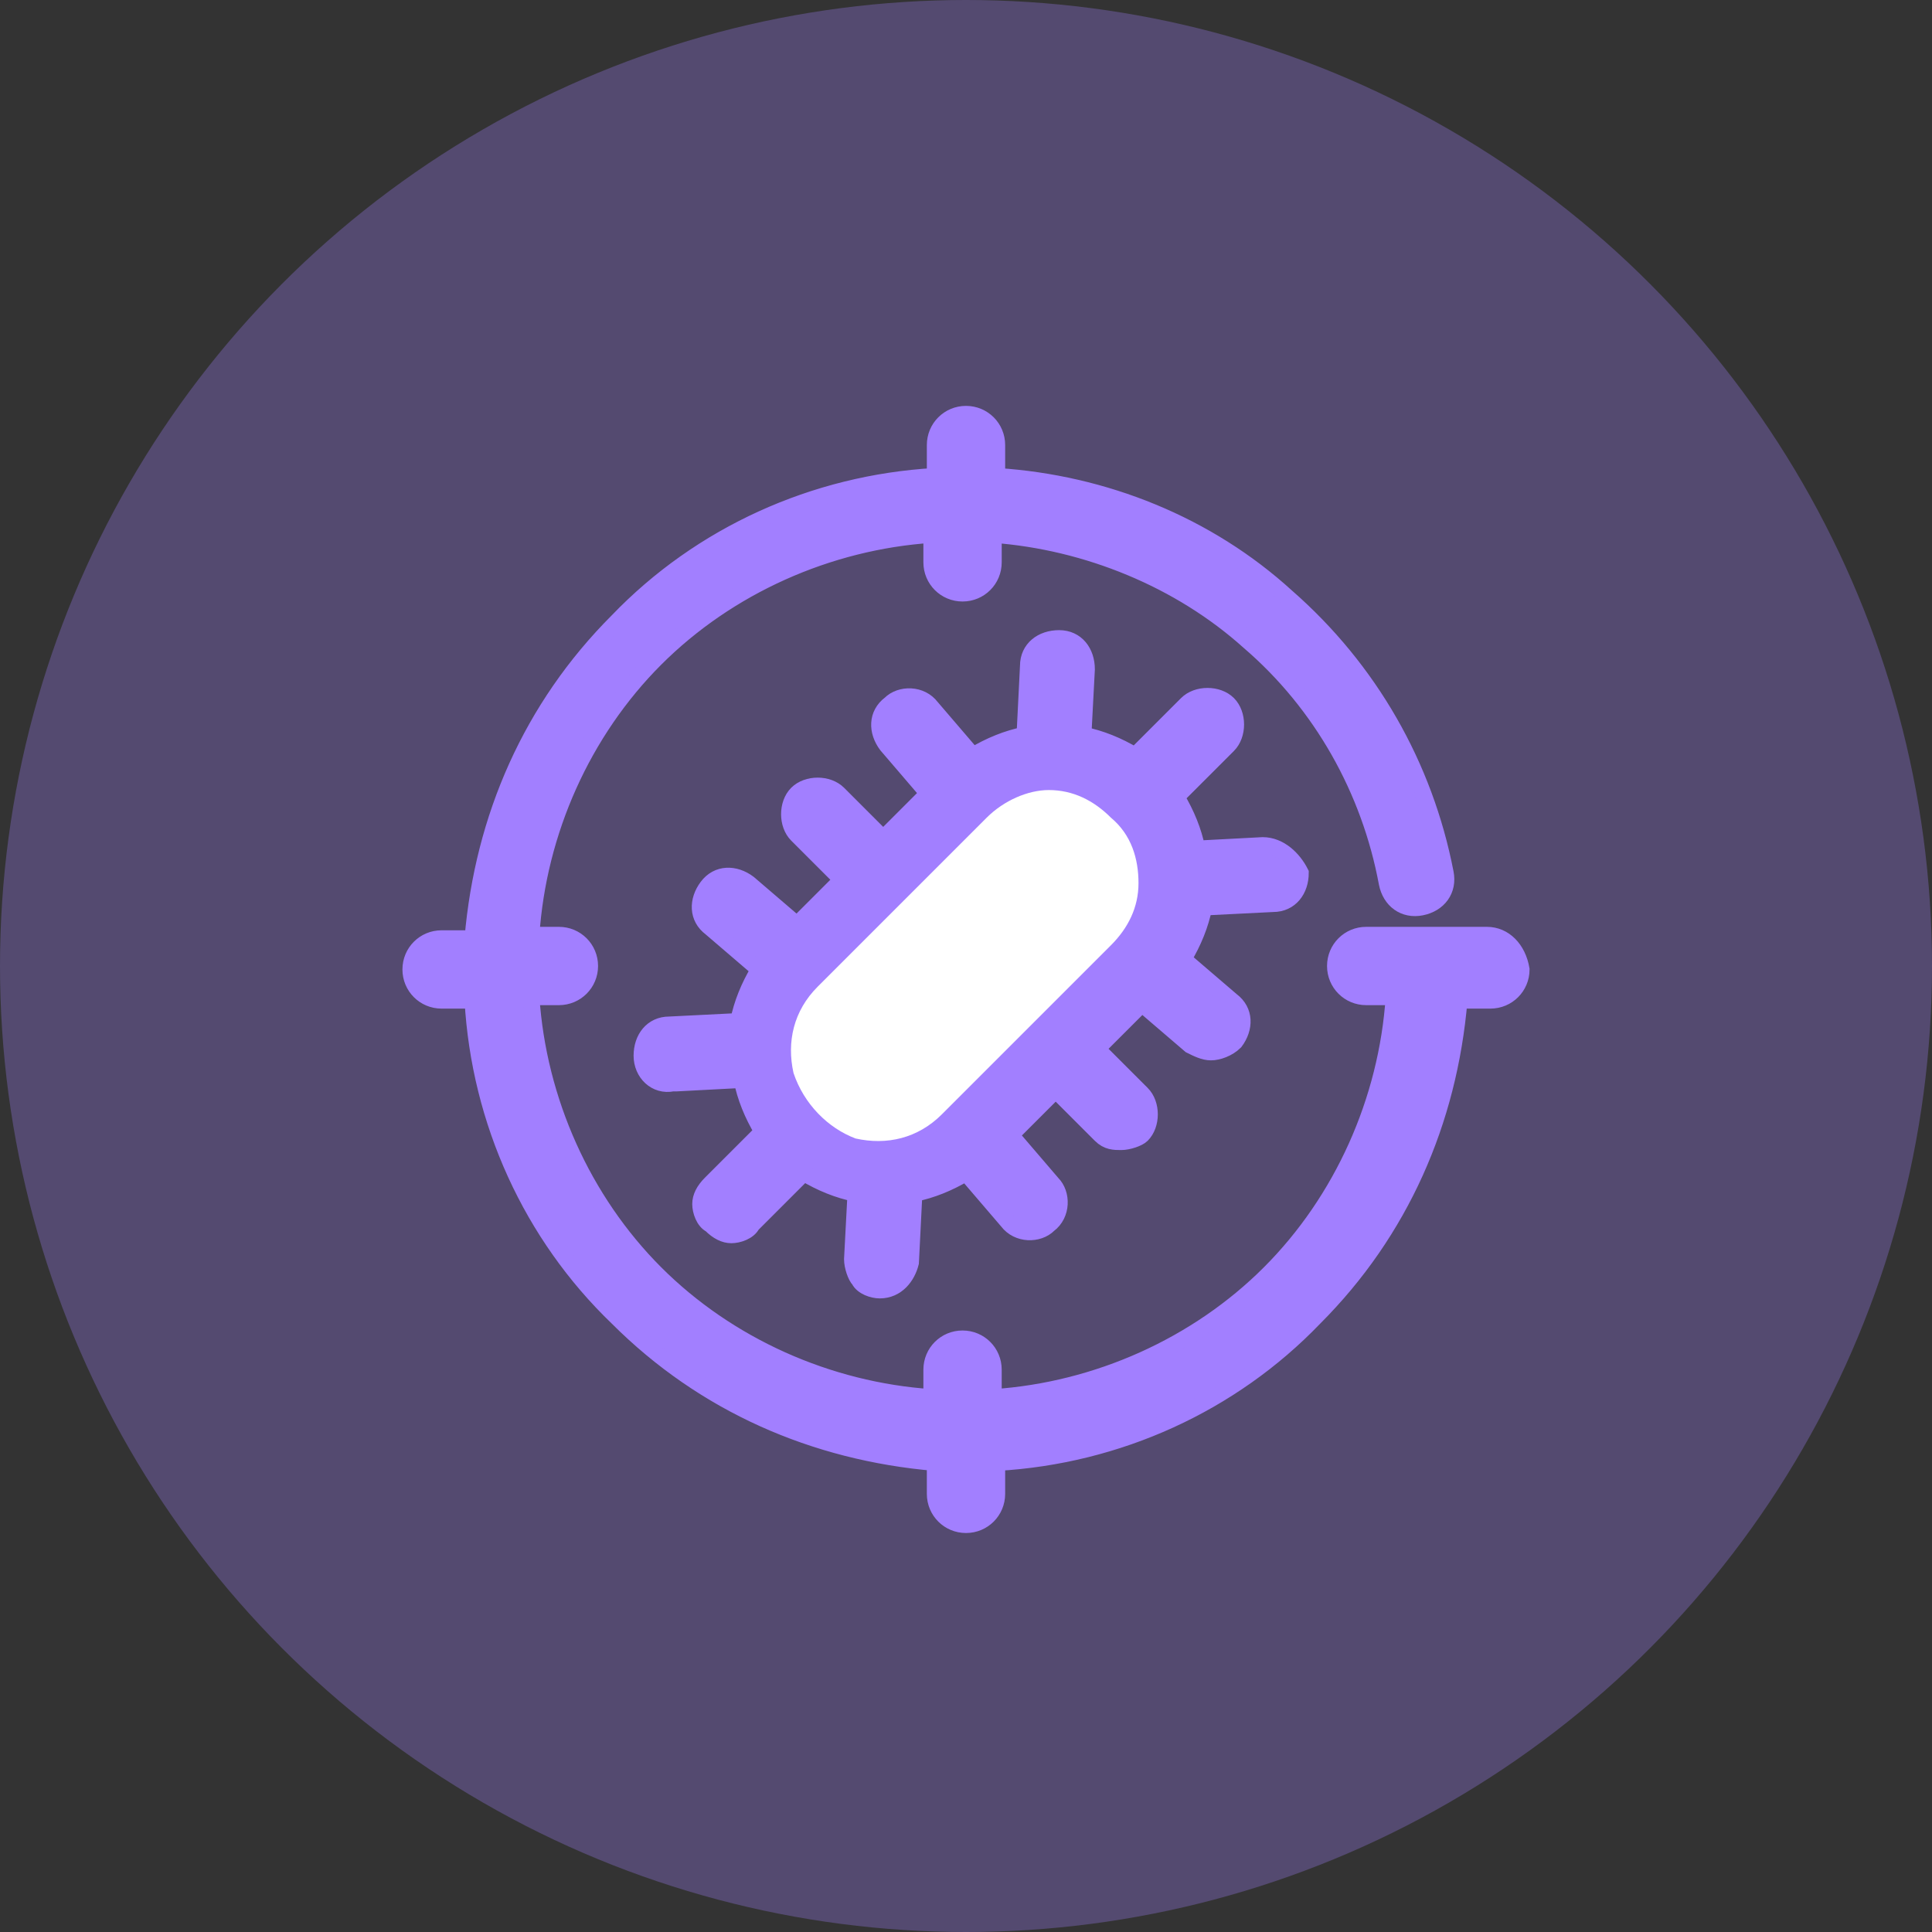
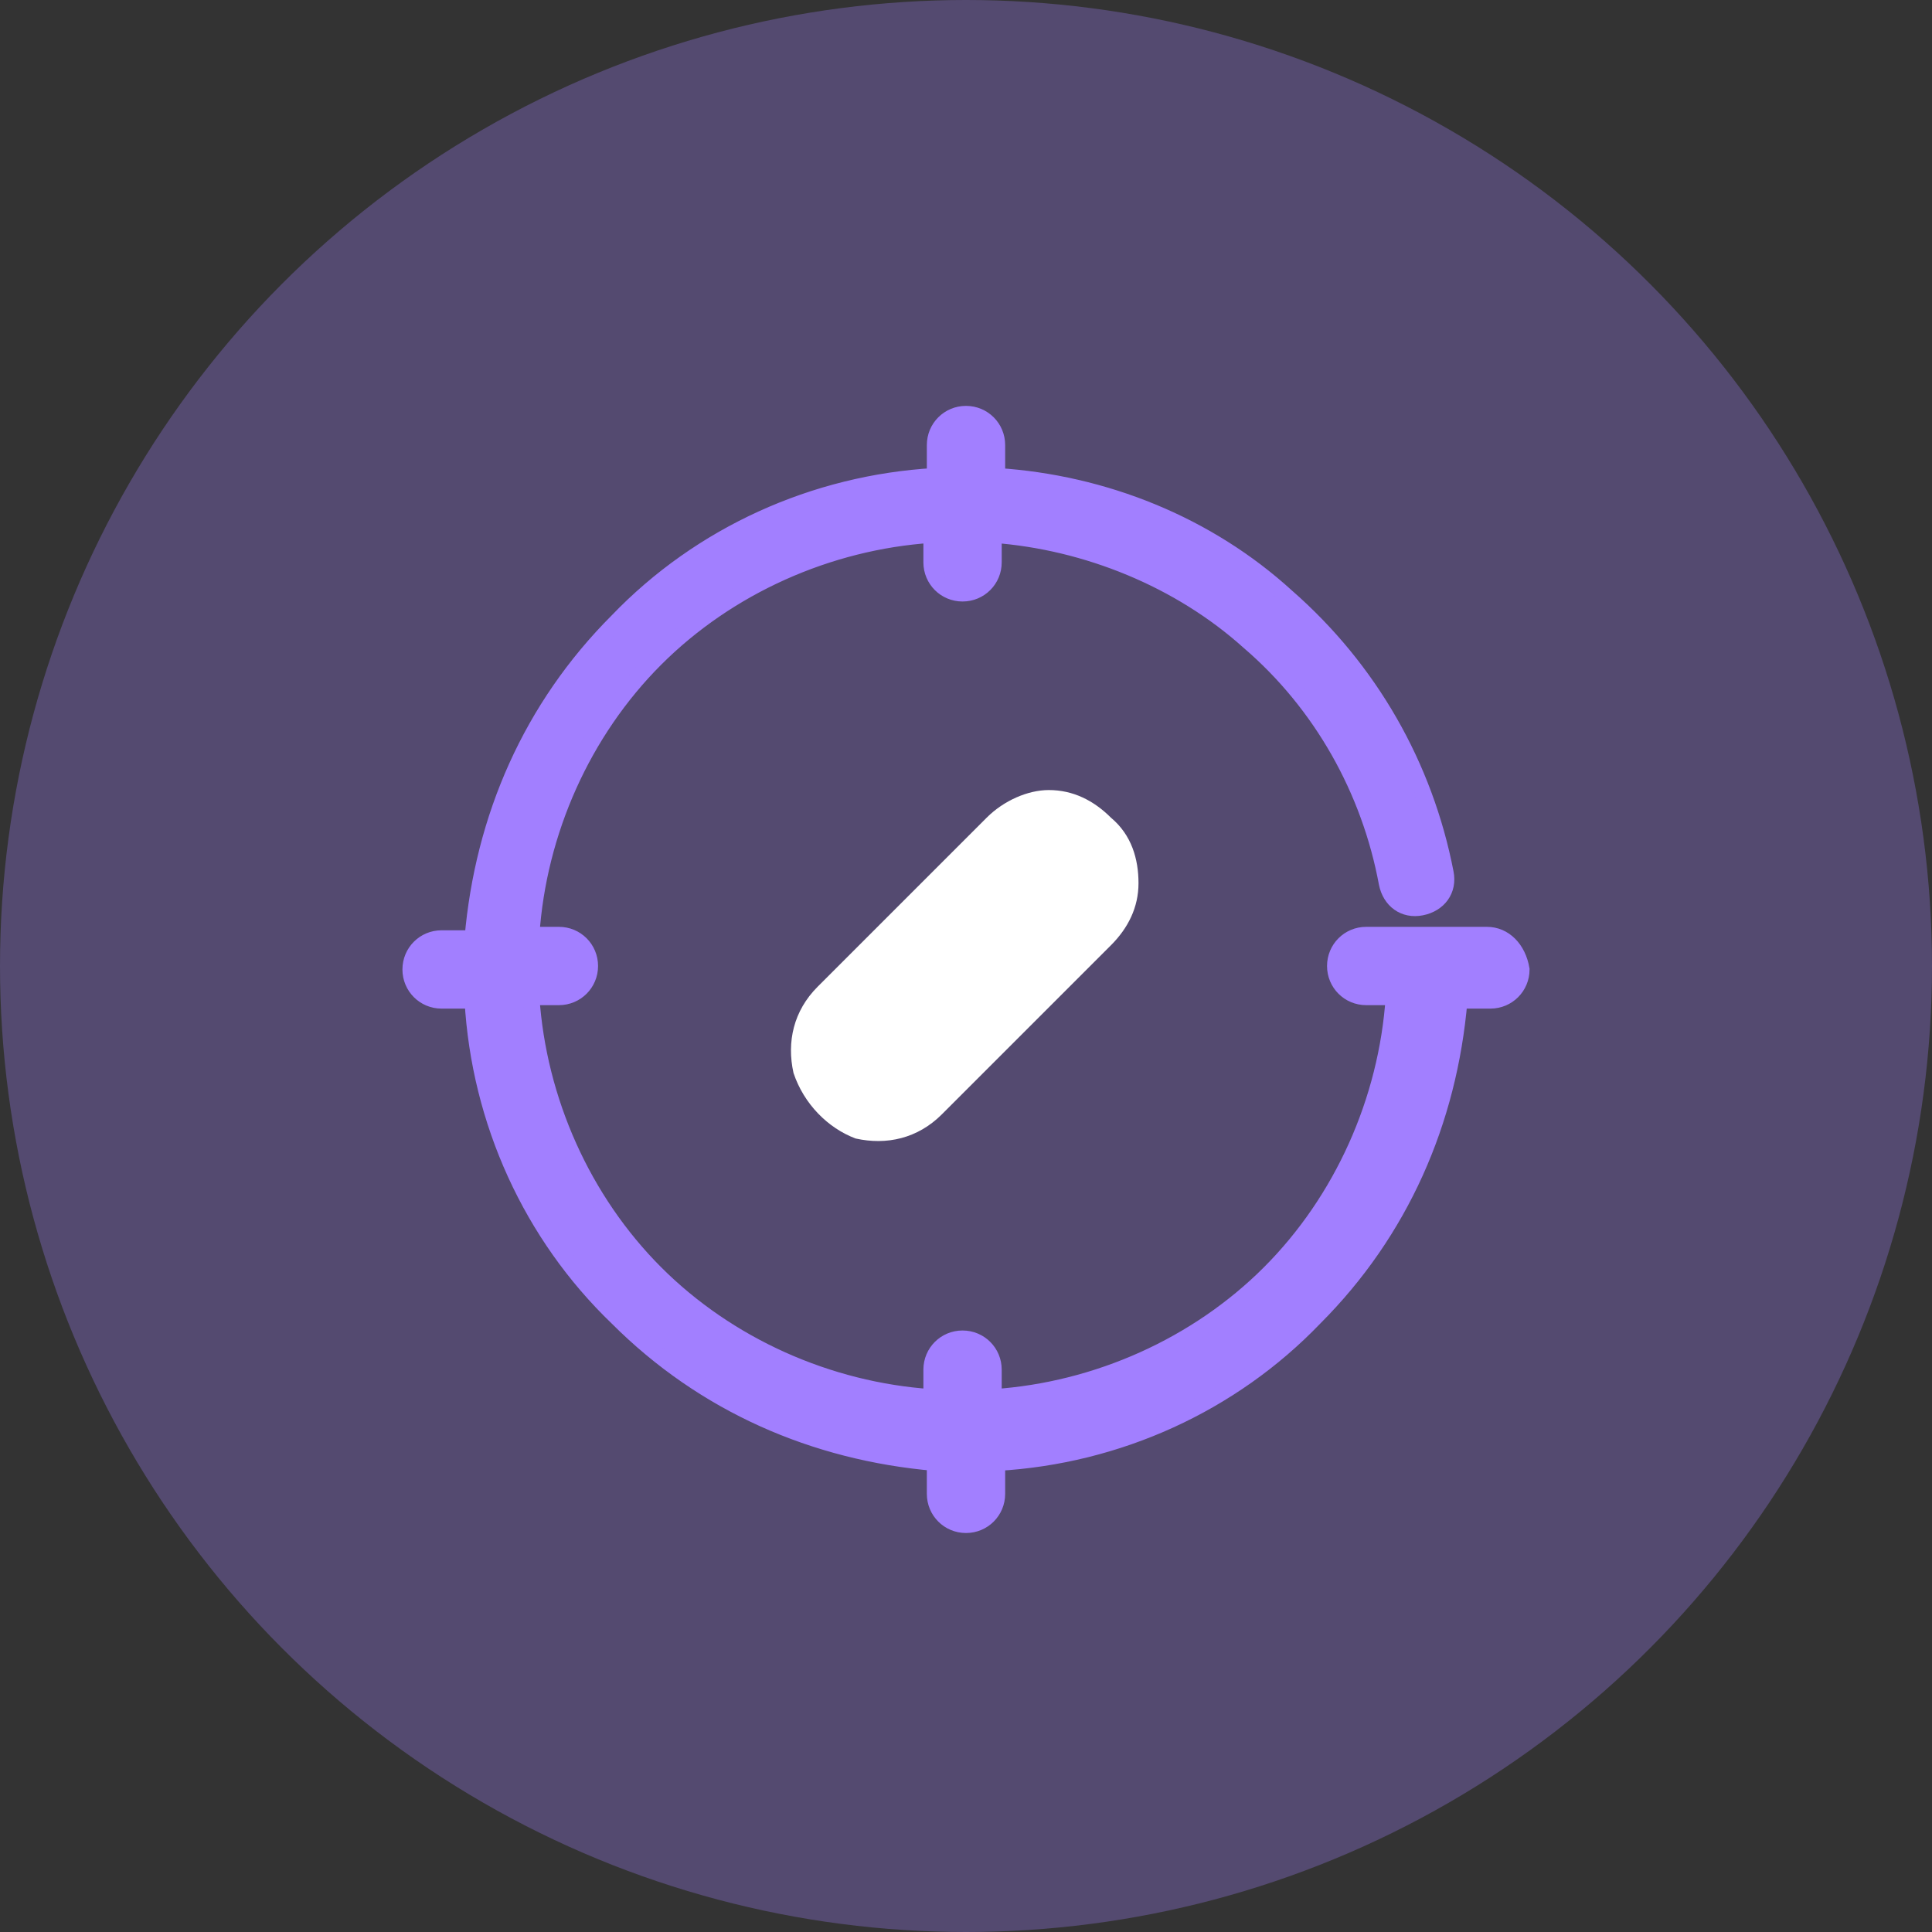
<svg xmlns="http://www.w3.org/2000/svg" version="1.1" id="Layer_1" x="0px" y="0px" viewBox="0 0 56 56" style="enable-background:new 0 0 56 56;" xml:space="preserve">
  <rect x="0" y="0" width="56" height="56" fill="#333333" stroke="none" />
  <style type="text/css">
	.st0{opacity:0.3;fill:#A27FFF;enable-background:new    ;}
	.st1{fill:#A27FFF;stroke:#A27FFF;stroke-width:0.47;}
	.st2{fill:#FFFFFF;}
</style>
  <circle class="st0" cx="28" cy="28" r="28" />
  <g>
-     <path class="st1" d="M36.6,24.5l-1.9,0.1c-0.1-0.5-0.3-1-0.6-1.5l1.5-1.5c0.3-0.3,0.3-0.9,0-1.2c-0.3-0.3-0.9-0.3-1.2,0l-1.5,1.5   c-0.5-0.3-1-0.5-1.5-0.6l0.1-1.9c0-0.5-0.3-0.9-0.8-0.9s-0.9,0.3-0.9,0.8l-0.1,2c-0.5,0.1-1,0.3-1.5,0.6L27,20.5   c-0.3-0.4-0.9-0.4-1.2-0.1c-0.4,0.3-0.4,0.8-0.1,1.2l1.2,1.4l-1.3,1.3L24.3,23c-0.3-0.3-0.9-0.3-1.2,0c-0.3,0.3-0.3,0.9,0,1.2   l1.3,1.3l-1.3,1.3l-1.4-1.2c-0.4-0.3-0.9-0.3-1.2,0.1c-0.3,0.4-0.3,0.9,0.1,1.2l1.4,1.2c-0.3,0.5-0.5,1-0.6,1.5l-2,0.1   c-0.5,0-0.8,0.4-0.8,0.9s0.4,0.9,0.9,0.8h0.1l1.9-0.1c0.1,0.5,0.3,1,0.6,1.5l-1.5,1.5c-0.2,0.2-0.3,0.4-0.3,0.6   c0,0.2,0.1,0.5,0.3,0.6c0.2,0.2,0.4,0.3,0.6,0.3s0.5-0.1,0.6-0.3l1.5-1.5c0.5,0.3,1,0.5,1.5,0.6l-0.1,1.9c0,0.2,0.1,0.5,0.2,0.6   c0.1,0.2,0.4,0.3,0.6,0.3l0,0c0.5,0,0.8-0.4,0.9-0.8l0.1-2c0.5-0.1,1-0.3,1.5-0.6l1.2,1.4c0.3,0.4,0.9,0.4,1.2,0.1   c0.4-0.3,0.4-0.9,0.1-1.2l-1.2-1.4l1.3-1.3l1.3,1.3c0.2,0.2,0.4,0.2,0.6,0.2s0.5-0.1,0.6-0.2c0.3-0.3,0.3-0.9,0-1.2l-1.3-1.3   l1.3-1.3l1.4,1.2c0.2,0.1,0.4,0.2,0.6,0.2c0.2,0,0.5-0.1,0.7-0.3c0.3-0.4,0.3-0.9-0.1-1.2l-1.4-1.2c0.3-0.5,0.5-1,0.6-1.5l2-0.1   c0.5,0,0.8-0.4,0.8-0.9C37.5,24.9,37.1,24.5,36.6,24.5z M32.3,27.4l-4.9,4.9c-0.7,0.7-1.6,0.9-2.5,0.7c-0.9-0.3-1.6-1-1.9-1.9   c-0.2-0.9,0-1.8,0.7-2.5l4.9-4.9c0.5-0.5,1.2-0.8,1.8-0.8l0,0c0.7,0,1.3,0.3,1.8,0.8c0.5,0.5,0.8,1.2,0.8,1.8S32.8,26.9,32.3,27.4z   " />
    <path class="st1" d="M43.1,27.1h-3.5c-0.5,0-0.9,0.4-0.9,0.9s0.4,0.9,0.9,0.9h0.8c-0.2,3-1.5,5.9-3.6,8c-2.1,2.1-5,3.4-8,3.6v-0.8   c0-0.5-0.4-0.9-0.9-0.9S27,39.2,27,39.7v0.8c-3-0.2-5.9-1.5-8-3.6s-3.4-5-3.6-8h0.8c0.5,0,0.9-0.4,0.9-0.9s-0.4-0.9-0.9-0.9h-0.8   c0.2-3,1.5-5.9,3.6-8s5-3.4,8-3.6v0.8c0,0.5,0.4,0.9,0.9,0.9s0.9-0.4,0.9-0.9v-0.8c2.7,0.2,5.4,1.3,7.4,3.1c2.1,1.8,3.5,4.3,4,7   c0.1,0.5,0.5,0.8,1,0.7c0.5-0.1,0.8-0.5,0.7-1c-0.6-3.1-2.2-5.9-4.6-8C35,15.2,32,14,28.9,13.8v-0.9c0-0.5-0.4-0.9-0.9-0.9   s-0.9,0.4-0.9,0.9v0.9c-3.5,0.2-6.8,1.7-9.2,4.2c-2.5,2.5-3.9,5.7-4.2,9.2h-0.9c-0.5,0-0.9,0.4-0.9,0.9s0.4,0.9,0.9,0.9h0.9   c0.2,3.5,1.7,6.8,4.2,9.2c2.5,2.5,5.7,3.9,9.2,4.2v0.9c0,0.5,0.4,0.9,0.9,0.9s0.9-0.4,0.9-0.9v-0.9c3.5-0.2,6.8-1.7,9.2-4.2   c2.5-2.5,3.9-5.7,4.2-9.2h0.9c0.5,0,0.9-0.4,0.9-0.9C44,27.5,43.6,27.1,43.1,27.1L43.1,27.1z" />
  </g>
  <path class="st2" d="M33,25.6c0,0.7-0.3,1.3-0.8,1.8l-4.9,4.9c-0.7,0.7-1.6,0.9-2.5,0.7c-0.8-0.3-1.5-1-1.8-1.9  c-0.2-0.9,0-1.8,0.7-2.5l4.9-4.9c0.5-0.5,1.2-0.8,1.8-0.8l0,0c0.7,0,1.3,0.3,1.8,0.8C32.8,24.2,33,24.9,33,25.6z" />
</svg>